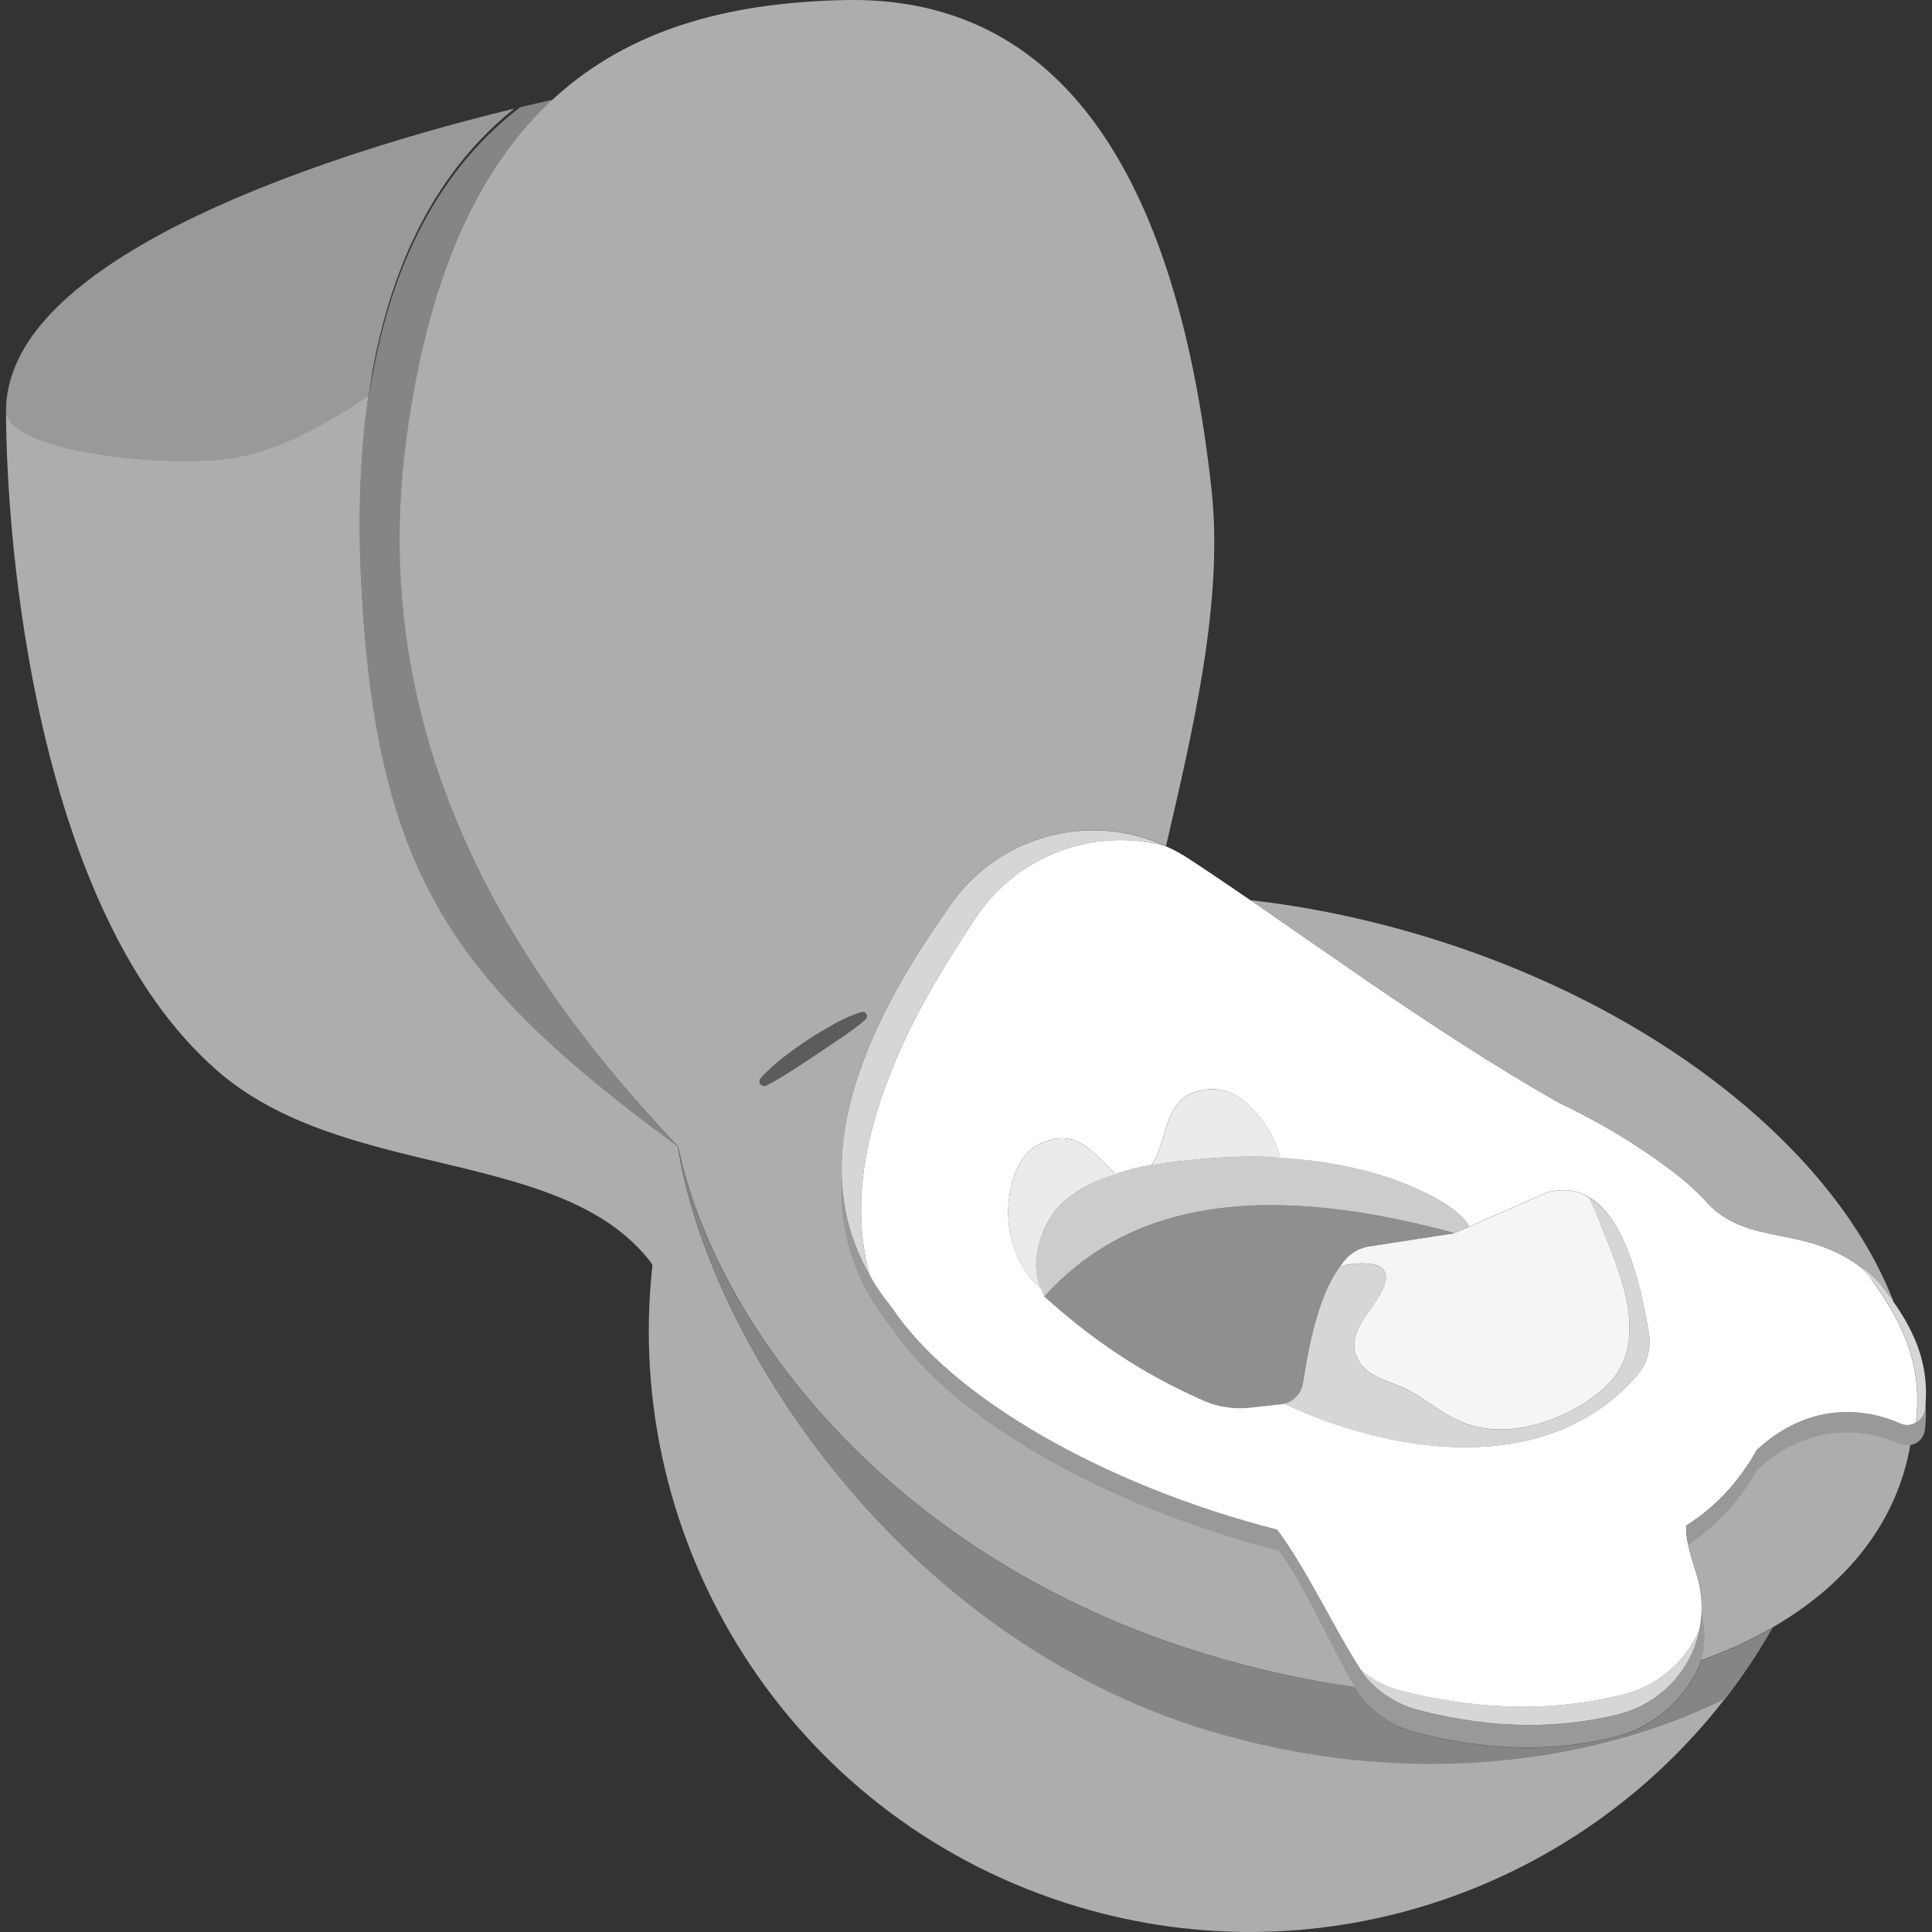
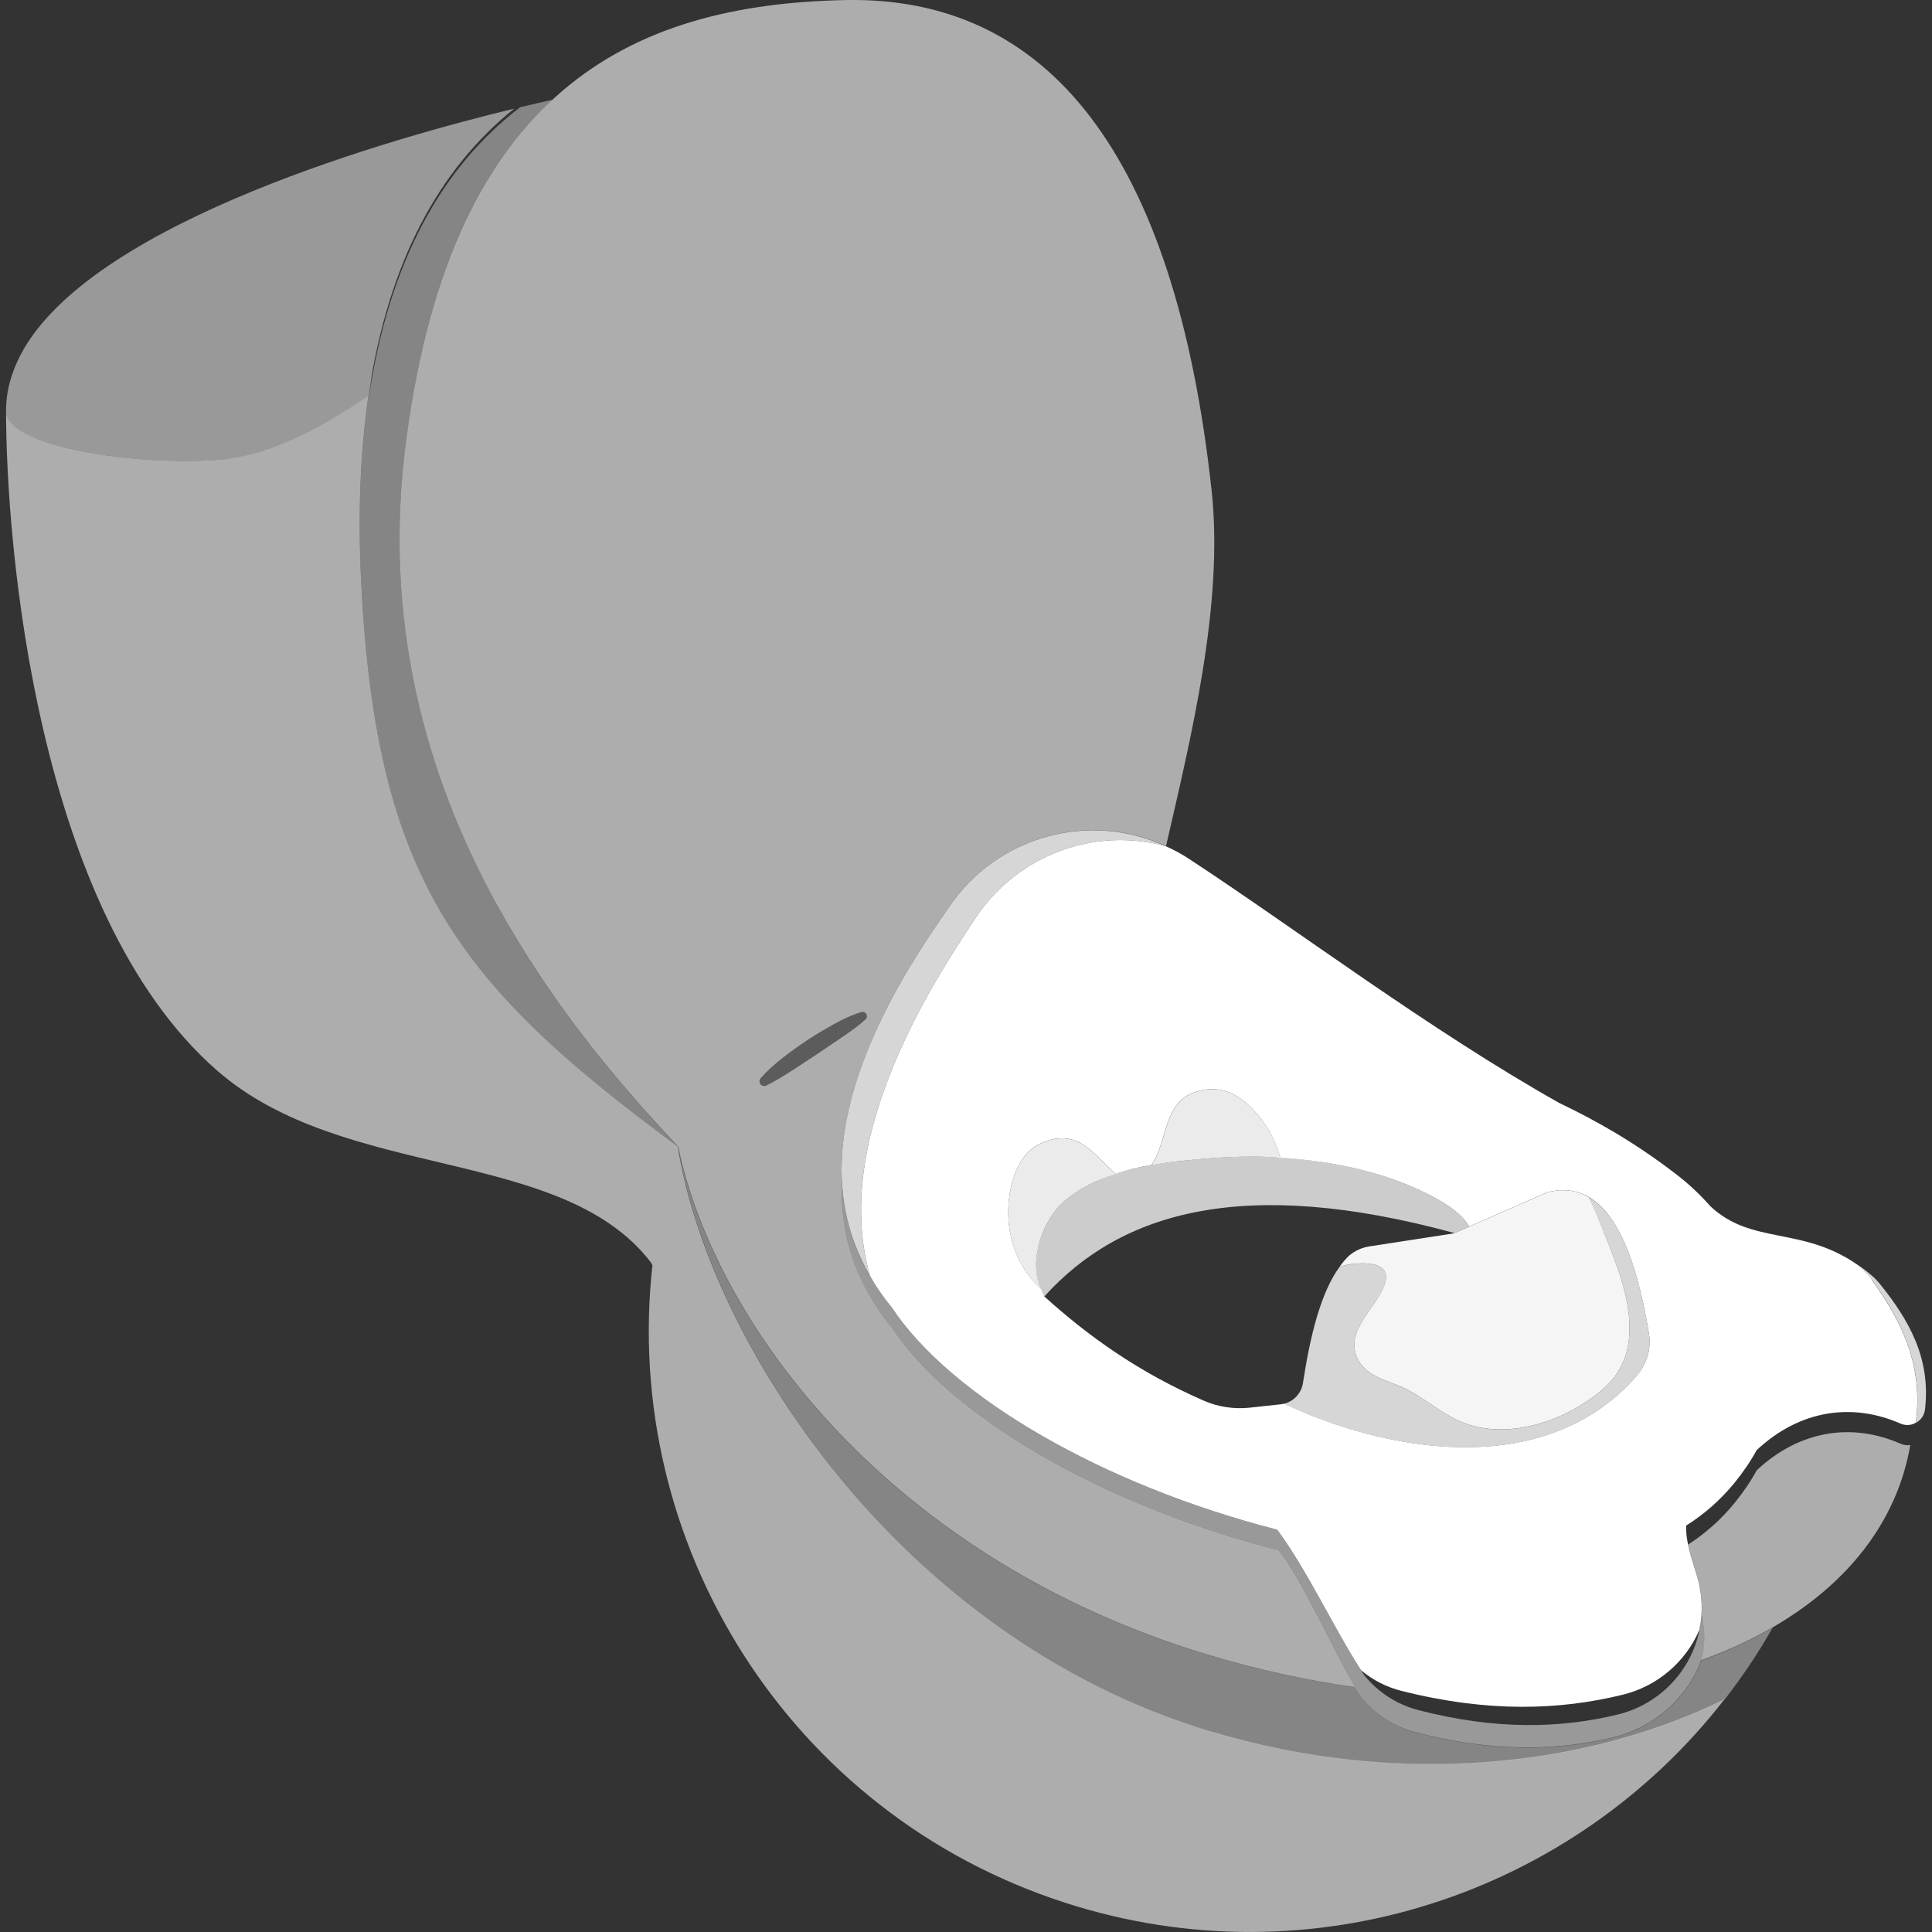
<svg xmlns="http://www.w3.org/2000/svg" viewBox="0 0 300 300">
  <rect x="0" y="0" width="300" height="300" fill="#333333" stroke="none" />
  <g fill="#fff">
    <path d="m 187.97 268.84 c -48.84 -14.73 -78.09 -61.27 -82.72 -90.8 -34.28 -25.24 -46.74 -41.55 -49.14 -87.09 -.58 -11 -.17 -20.8 1.09 -29.5 v .01 c -7.58 5.23 -15.17 9.05 -22.19 9.83 -10.95 1.22 -34.07 -1.32 -34.07 -7.56 0 20.75 4.66 77.91 32.73 102.47 19.83 17.35 53.51 11.7 67.43 29.86 l .21 .41 c -4.8 43.15 21.19 85.16 64.12 99 38.41 12.39 78.96 -1.47 102.35 -31.61 -21.14 10.46 -50.4 13.84 -79.8 4.97" opacity=".6" />
    <path d="m 208.01 196.71 c .46 -.66 .96 -1.25 1.5 -1.75 .89 -.75 1.97 -1.24 3.12 -1.42 3.37 -.52 13.29 -2.05 13.29 -2.05 l -.28 -.08 .46 -.04 14.14 -6.22 c 2.49 -.64 4.65 -.34 6.5 .78 .69 1.39 1.29 2.82 1.85 4.27 2.79 7.16 8.3 18.65 .26 25.55 -5.82 4.99 -14.41 7.68 -21.07 5.36 -3.28 -1.14 -5.86 -3.45 -8.84 -5.12 -2.96 -1.66 -7.22 -1.95 -8.42 -5.74 -1 -3.16 1.62 -5.87 3.28 -8.48 .73 -1.14 1.89 -3.06 1.21 -4.33 -.63 -1.17 -2.41 -1.28 -3.63 -1.27 -1.09 .01 -2.25 .16 -3.37 .53 z" fill-rule="evenodd" opacity=".95" />
    <path d="m 246.74 185.93 c 4.65 2.7 7.52 10.37 9.3 21.12 .39 2.33 -.28 4.72 -1.84 6.51 -14.53 16.78 -39.75 11.54 -54.8 4.41 1.51 -.38 2.68 -1.64 2.92 -3.21 1.18 -7.7 2.84 -14.14 5.69 -18.05 1.13 -.37 2.29 -.52 3.37 -.53 1.22 -.01 2.99 .09 3.63 1.27 .69 1.27 -.48 3.19 -1.21 4.33 -1.67 2.61 -4.28 5.32 -3.28 8.48 1.2 3.79 5.45 4.08 8.42 5.74 2.98 1.67 5.56 3.97 8.84 5.12 6.66 2.32 15.25 -.37 21.07 -5.36 8.04 -6.9 2.54 -18.39 -.26 -25.55 -.57 -1.45 -1.17 -2.89 -1.85 -4.27 z" fill-rule="evenodd" opacity=".8" />
    <path d="m 35.02 71.3 c 7.02 -.78 14.61 -4.59 22.19 -9.83 3.04 -20.85 11.07 -35.34 22.65 -44.61 -18.6 4.51 -64.25 17.24 -76.08 37.18 -1.82 3.13 -2.84 6.37 -2.84 9.7 0 6.24 23.12 8.77 34.07 7.56" opacity=".5" />
    <path d="m 135.09 198.11 c -7.46 -12.83 -4.86 -27.43 3.41 -43.08 2.44 -4.61 5.45 -9.3 8.79 -14.07 7.47 -11.19 21.85 -15.03 33.7 -9.57 -3.97 -1.09 -8.17 -1.24 -12.29 -.42 -7.23 1.45 -13.56 5.79 -17.52 12.02 -3.58 5.39 -6.82 10.69 -9.42 15.89 -6.98 13.99 -10.05 27.21 -6.68 39.23 z" fill-rule="evenodd" opacity=".8" />
    <path d="m 134.4 158.29 c -1.18 1.06 -2.43 1.94 -3.71 2.81 l -3.82 2.58 -3.85 2.54 c -1.29 .84 -2.6 1.66 -4.01 2.35 -.36 .18 -.81 .03 -.99 -.33 -.14 -.28 -.08 -.6 .11 -.81 1.05 -1.19 2.24 -2.22 3.47 -3.19 1.24 -.96 2.51 -1.88 3.82 -2.74 s 2.66 -1.66 4.03 -2.43 c 1.37 -.76 2.79 -1.44 4.32 -1.9 .35 -.11 .72 .09 .83 .44 .08 .25 -.01 .52 -.19 .69" opacity=".2" />
    <path d="m 65.39 55.28 c -.05 .23 -.11 .45 -.16 .68 .05 -.23 .11 -.45 .16 -.68 l .03 -.13 .01 -.02 z" opacity=".4" />
-     <path d="m 105.25 178.05 l .01 .01 s 0 0 -.01 -.01 z" opacity=".4" />
    <path d="m 105.25 178.05 c -34.28 -25.24 -46.74 -41.55 -49.14 -87.09 -.58 -11 -.17 -20.8 1.09 -29.5 .19 -1.27 .39 -2.51 .61 -3.73 l -.57 4.23 c 3.11 -21.38 11.47 -36.08 23.53 -45.31 2.13 -.51 3.84 -.9 5.05 -1.17 -.11 .1 -.22 .22 -.33 .32 -.44 .41 -.87 .83 -1.29 1.26 -.25 .25 -.49 .5 -.74 .76 -.42 .44 -.83 .89 -1.24 1.35 -.24 .27 -.48 .54 -.72 .82 -.4 .47 -.79 .95 -1.18 1.44 -.24 .3 -.47 .59 -.7 .89 -.38 .5 -.75 1 -1.12 1.52 -.23 .32 -.46 .64 -.68 .97 -.36 .52 -.71 1.06 -1.06 1.6 -.22 .35 -.45 .7 -.67 1.06 -.34 .55 -.67 1.11 -.99 1.67 -.22 .38 -.44 .76 -.65 1.15 -.31 .57 -.62 1.16 -.93 1.75 -.21 .41 -.42 .83 -.63 1.25 -.29 .6 -.58 1.2 -.86 1.82 -.21 .45 -.41 .9 -.61 1.36 -.27 .62 -.53 1.25 -.79 1.88 -.2 .49 -.4 .97 -.59 1.47 -.25 .64 -.49 1.29 -.73 1.95 -.19 .53 -.38 1.05 -.56 1.59 -.23 .66 -.44 1.33 -.66 2.01 -.18 .57 -.36 1.14 -.54 1.72 -.21 .68 -.4 1.38 -.6 2.08 -.17 .61 -.34 1.22 -.5 1.84 -.18 .7 -.36 1.42 -.54 2.14 -.16 .65 -.32 1.31 -.47 1.98 l -.01 .03 c -.89 3.95 -1.65 8.14 -2.27 12.63 -7.03 51.14 20.93 87.71 42.11 110.27 5.89 28.06 33.32 64.13 82.16 78.86 1.4 .42 2.8 .82 4.2 1.2 .36 .1 .72 .19 1.07 .29 1.32 .35 2.63 .68 3.95 .99 .09 .02 .17 .04 .26 .06 1.37 .32 2.74 .62 4.1 .9 .38 .08 .76 .15 1.14 .23 1.2 .24 2.4 .47 3.6 .67 .19 .03 .37 .07 .56 .1 1.32 .22 2.63 .42 3.93 .61 l .08 .01 c .3 .5 .6 .96 .89 1.39 2.17 2.79 5.21 4.77 8.63 5.65 11.78 3.08 21.66 2.89 30.44 .85 5.59 -1.28 10.34 -4.93 13.02 -9.99 .37 -.68 .65 -1.36 .86 -2.03 1.69 -.61 3.33 -1.26 4.91 -1.97 .01 -.01 .03 -.01 .04 -.02 2.15 -.95 4.2 -2 6.15 -3.12 -2.23 3.94 -4.73 7.65 -7.45 11.16 -21.14 10.46 -50.4 13.84 -79.8 4.97 -48.84 -14.73 -78.09 -61.27 -82.72 -90.8 z" opacity=".4" />
    <g fill-rule="evenodd">
      <path d="m 264.13 257.81 c .75 -2.42 .58 -4.8 .09 -7.1 .13 -2.01 -.1 -4.05 -.7 -6.01 -.48 -1.67 -1.05 -3.25 -1.39 -4.86 2.71 -1.75 5.16 -3.93 7.23 -6.48 1.33 -1.64 2.48 -3.32 3.42 -5.05 6.82 -6.38 14.99 -7.35 22.33 -4.13 .48 .21 1.01 .28 1.52 .2 -.25 1.44 -.59 2.88 -1.01 4.3 -3.04 10.07 -10.28 18.18 -20.39 24.03 -3.39 1.96 -7.1 3.67 -11.1 5.1 z" opacity=".6" />
-       <path d="m 194.15 139.78 c 8.76 .99 17.8 2.83 26.9 5.57 36.52 11.01 64.1 33.59 73.03 56.91 -.66 -.94 -1.36 -1.86 -2.08 -2.76 -.4 -.5 -.84 -.96 -1.31 -1.37 -9.58 -8.34 -18.1 -4.25 -25.09 -10.82 -1.6 -1.82 -3.38 -3.49 -5.31 -4.97 -2.97 -2.29 -6.1 -4.43 -9.4 -6.4 -2.8 -1.67 -5.72 -3.23 -8.75 -4.66 -16.49 -9.29 -33.27 -21.4 -47.99 -31.5 z" opacity=".6" />
      <path d="m 198.39 240.68 c -27.32 -6.99 -50.76 -20.73 -59.89 -34.5 -5.81 -7.1 -8.13 -14.8 -7.78 -22.99 -.39 -8.85 2.57 -18.3 7.78 -28.17 2.44 -4.61 5.45 -9.3 8.79 -14.07 7.48 -11.21 21.89 -15.04 33.77 -9.57 3.86 -16.83 9.01 -37.58 7.07 -55.3 -5.74 -52.49 -25.57 -76.71 -56.9 -76.07 -33.56 .69 -60.73 14.25 -68.08 67.77 -3.94 28.67 3.12 52.76 13.82 72.38 .3 .55 .6 1.08 .91 1.62 .27 .48 .53 .95 .8 1.42 .31 .54 .63 1.07 .95 1.6 .27 .46 .54 .91 .82 1.37 .32 .53 .65 1.05 .97 1.57 .28 .45 .56 .89 .84 1.33 .33 .51 .66 1.02 .99 1.52 .29 .44 .57 .87 .86 1.3 .33 .5 .66 .99 1 1.48 .3 .43 .59 .86 .89 1.28 .33 .48 .67 .95 1 1.42 .31 .43 .62 .86 .94 1.29 .33 .45 .65 .9 .98 1.34 .41 .56 .83 1.1 1.25 1.65 .49 .64 .98 1.28 1.47 1.91 .36 .46 .72 .93 1.09 1.38 .31 .39 .63 .77 .94 1.16 .35 .43 .69 .86 1.04 1.28 .31 .38 .62 .75 .93 1.12 .35 .42 .71 .84 1.06 1.26 .3 .36 .6 .71 .91 1.06 .36 .42 .72 .84 1.08 1.25 .29 .33 .58 .66 .87 .99 .38 .43 .76 .86 1.14 1.28 .27 .3 .53 .6 .8 .89 .42 .47 .84 .93 1.26 1.38 l .66 .72 c .63 .69 1.26 1.36 1.88 2.02 5.89 28.06 33.32 64.13 82.16 78.86 7.73 2.33 15.4 4.01 22.89 5.06 -3.52 -5.79 -7.98 -16.17 -11.92 -21.28 z m -75.38 -74.47 c -1.29 .84 -2.6 1.66 -4.01 2.35 -.36 .18 -.8 .03 -.99 -.33 -.14 -.28 -.08 -.6 .11 -.81 1.05 -1.19 2.24 -2.22 3.47 -3.19 1.24 -.96 2.51 -1.88 3.82 -2.74 s 2.66 -1.66 4.03 -2.43 c 1.37 -.76 2.79 -1.44 4.32 -1.9 .35 -.11 .72 .09 .83 .44 .08 .25 -.01 .52 -.19 .69 -1.18 1.06 -2.44 1.94 -3.71 2.81 l -3.82 2.58 -3.85 2.54 z" opacity=".6" />
      <path d="m 288.47 196.42 l .97 .86 c .44 .43 .84 .9 1.2 1.39 4.4 6.12 7.95 12.82 6.92 21.83 l -.1 .43 .11 -.03 c .75 -.43 1.25 -1.19 1.34 -2.05 .94 -7.97 -2.55 -13.92 -6.9 -19.36 -.4 -.5 -.84 -.96 -1.31 -1.37 -.74 -.65 -1.48 -1.22 -2.22 -1.71 z" opacity=".8" />
-       <path d="m 263.9 253.05 c -2.16 5.05 -6.56 8.78 -11.89 10.09 -9.81 2.41 -20.9 2.8 -34.3 -.57 -2.36 -.58 -4.53 -1.69 -6.37 -3.24 l .48 .77 c 2.17 2.69 5.15 4.6 8.49 5.45 11.97 3.09 21.97 2.83 30.86 .68 4.57 -1.1 8.48 -4.03 10.82 -8.1 .92 -1.6 1.56 -3.31 1.91 -5.08 z" opacity=".8" />
-       <path d="m 202.32 214.76 c -.27 1.76 -1.69 3.12 -3.46 3.31 -1.48 .16 -3.26 .35 -4.79 .52 -2.42 .26 -4.86 -.1 -7.09 -1.06 -10.25 -4.46 -18.05 -10.09 -24.82 -16.21 11.97 -13.24 31.15 -18.74 63.75 -9.83 0 0 -9.92 1.53 -13.29 2.05 -1.15 .18 -2.23 .67 -3.12 1.42 -3.78 3.56 -5.81 10.82 -7.18 19.8 z" opacity=".45" />
    </g>
    <path d="m 290.64 198.67 c -.36 -.5 -.76 -.97 -1.2 -1.39 l -.97 -.86 c -8.67 -6.06 -16.43 -3.05 -22.88 -9.11 -1.6 -1.82 -3.38 -3.49 -5.31 -4.97 -2.97 -2.29 -6.1 -4.43 -9.4 -6.4 -2.8 -1.67 -5.71 -3.22 -8.74 -4.66 -20.16 -11.35 -40.75 -26.92 -57.47 -37.89 -1.19 -.78 -2.41 -1.46 -3.68 -2 -3.97 -1.09 -8.17 -1.24 -12.29 -.42 -7.23 1.45 -13.56 5.79 -17.52 12.02 -3.58 5.39 -6.82 10.69 -9.42 15.89 -6.98 13.99 -10.05 27.21 -6.68 39.23 .95 1.68 2.09 3.32 3.41 4.93 9.12 13.76 32.54 27.49 59.83 34.49 4.63 6.2 8.88 15.44 13.01 21.81 1.83 1.55 4.01 2.66 6.37 3.24 13.4 3.37 24.49 2.98 34.3 .57 5.33 -1.31 9.74 -5.05 11.89 -10.09 .57 -2.74 .45 -5.61 -.38 -8.35 -.77 -2.67 -1.77 -5.11 -1.68 -7.82 2.83 -1.78 5.37 -4.02 7.52 -6.66 1.33 -1.64 2.48 -3.32 3.42 -5.05 6.82 -6.38 14.99 -7.35 22.33 -4.13 .76 .33 1.62 .3 2.34 -.1 l .1 -.43 c 1.04 -9.01 -2.51 -15.71 -6.92 -21.83 z m -36.43 14.88 c -14.53 16.78 -39.75 11.54 -54.8 4.41 -.18 .05 -.36 .08 -.55 .1 -1.48 .16 -3.26 .35 -4.79 .52 -2.42 .26 -4.86 -.1 -7.09 -1.06 -10.25 -4.46 -18.05 -10.09 -24.82 -16.21 l -.6 -1.29 -.82 -.8 c -3.73 -3.91 -4.93 -9.7 -3.75 -14.91 .56 -2.47 1.65 -5 3.89 -6.38 .72 -.44 1.51 -.76 2.32 -.96 4.77 -1.2 6.94 2.67 10.07 5.31 1.8 -.64 3.68 -1.07 5.57 -1.39 l .75 -1.4 c 1.77 -3.95 1.58 -8.86 6.64 -10.11 .82 -.2 1.66 -.3 2.5 -.24 2.62 .16 4.78 1.89 6.43 3.8 1.7 1.97 2.97 4.33 3.64 6.84 8.12 .48 16.78 2.29 23.93 6.17 1.83 1 4.26 2.49 5.42 4.51 l 12.08 -5.32 c 8.65 -2.21 13.31 6.81 15.81 21.91 .39 2.33 -.28 4.72 -1.84 6.5 z" />
    <g fill-rule="evenodd">
      <path d="m 161.56 200.03 l -.82 -.8 c -3.73 -3.91 -4.93 -9.7 -3.75 -14.91 .56 -2.47 1.65 -5 3.89 -6.38 .72 -.44 1.51 -.76 2.32 -.96 4.77 -1.2 6.94 2.67 10.07 5.31 -2.97 .9 -5.75 2.28 -8.12 4.34 -3.15 2.75 -5.45 8.91 -3.6 13.4 z" opacity=".9" />
      <path d="m 178.85 180.9 l .75 -1.4 c 1.77 -3.95 1.58 -8.86 6.64 -10.11 .82 -.2 1.66 -.3 2.5 -.24 2.62 .16 4.78 1.89 6.43 3.8 1.7 1.97 2.97 4.33 3.64 6.84 l -1.3 -.12 c -4.42 -.21 -8.87 .06 -13.26 .51 -1.77 .18 -3.59 .4 -5.39 .73 z" opacity=".9" />
      <path d="m 162.16 201.32 c -2.9 -4.55 -.47 -11.68 3 -14.69 5.2 -4.53 12.44 -5.78 19.08 -6.46 4.39 -.45 8.85 -.72 13.26 -.51 8.49 .41 17.7 2.2 25.23 6.29 1.83 1 4.26 2.49 5.42 4.51 l -2.06 .91 -.46 .04 c -32.43 -8.8 -51.54 -3.3 -63.47 9.91 z" opacity=".75" />
-       <path d="m 299 217.87 c .1 1.32 .08 2.7 -.1 4.14 -.1 .86 -.6 1.62 -1.34 2.05 -.75 .43 -1.66 .48 -2.44 .13 -7.35 -3.22 -15.51 -2.26 -22.33 4.13 -.95 1.74 -2.09 3.42 -3.42 5.05 -2.07 2.55 -4.52 4.73 -7.23 6.48 -.2 -.97 -.32 -1.94 -.29 -2.96 2.83 -1.78 5.37 -4.02 7.52 -6.66 1.33 -1.64 2.48 -3.32 3.42 -5.05 6.82 -6.38 14.99 -7.35 22.33 -4.13 .79 .35 1.7 .3 2.44 -.13 .75 -.43 1.25 -1.19 1.34 -2.05 .04 -.34 .07 -.67 .1 -.99 z" opacity=".5" />
      <path d="m 130.71 183.19 c .31 7.02 2.72 13.66 7.78 19.85 9.12 13.76 32.54 27.49 59.83 34.49 4.82 6.45 9.22 16.19 13.5 22.58 2.17 2.69 5.15 4.6 8.49 5.45 11.97 3.09 21.97 2.83 30.86 .68 4.57 -1.1 8.48 -4.03 10.82 -8.1 1.32 -2.29 2.07 -4.83 2.23 -7.42 .63 2.95 .74 6 -.94 9.13 -2.68 5.07 -7.43 8.71 -13.02 9.99 -8.78 2.04 -18.66 2.23 -30.44 -.85 -3.42 -.88 -6.46 -2.86 -8.63 -5.65 -3.63 -5.35 -8.53 -17.11 -12.8 -22.66 -27.32 -6.99 -50.76 -20.73 -59.89 -34.5 -5.82 -7.1 -8.13 -14.81 -7.78 -22.99 z" opacity=".5" />
    </g>
  </g>
</svg>